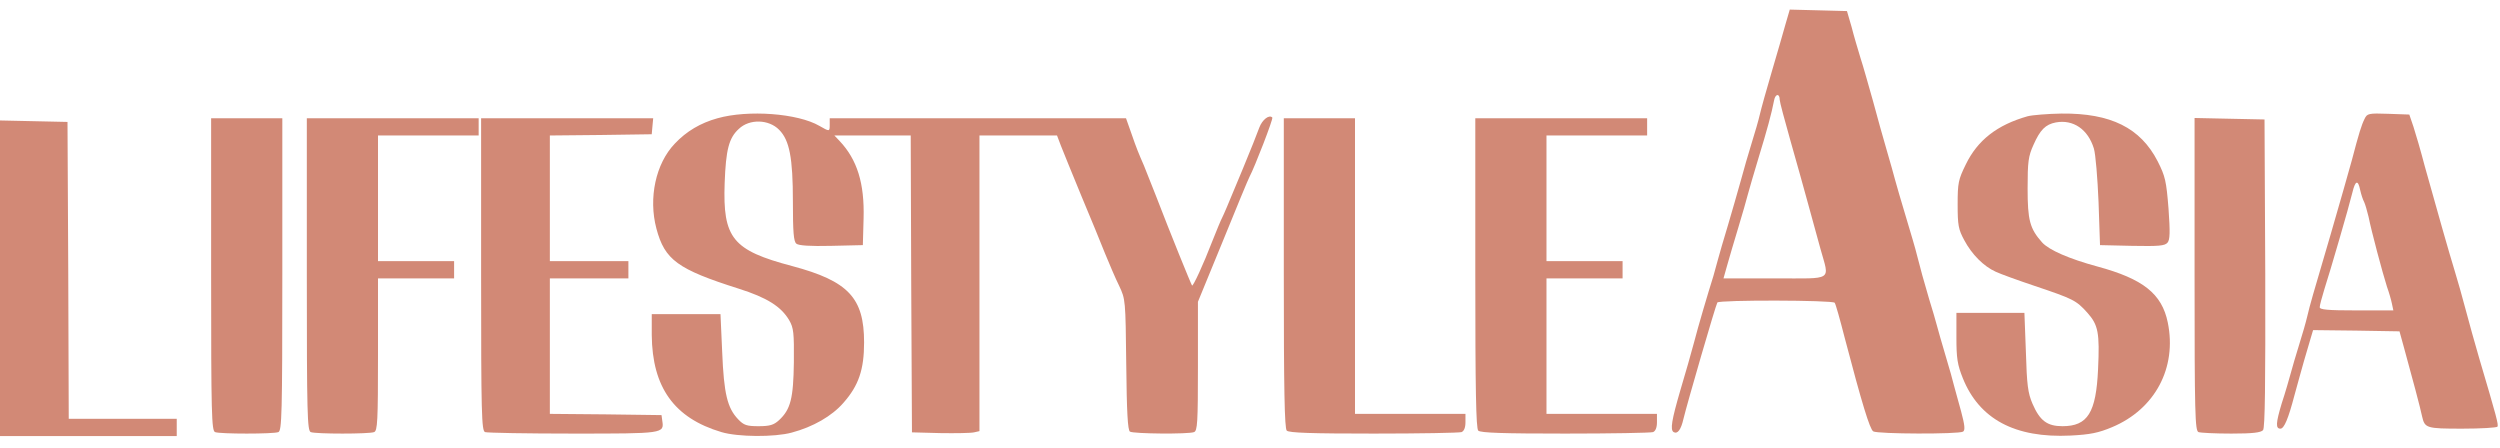
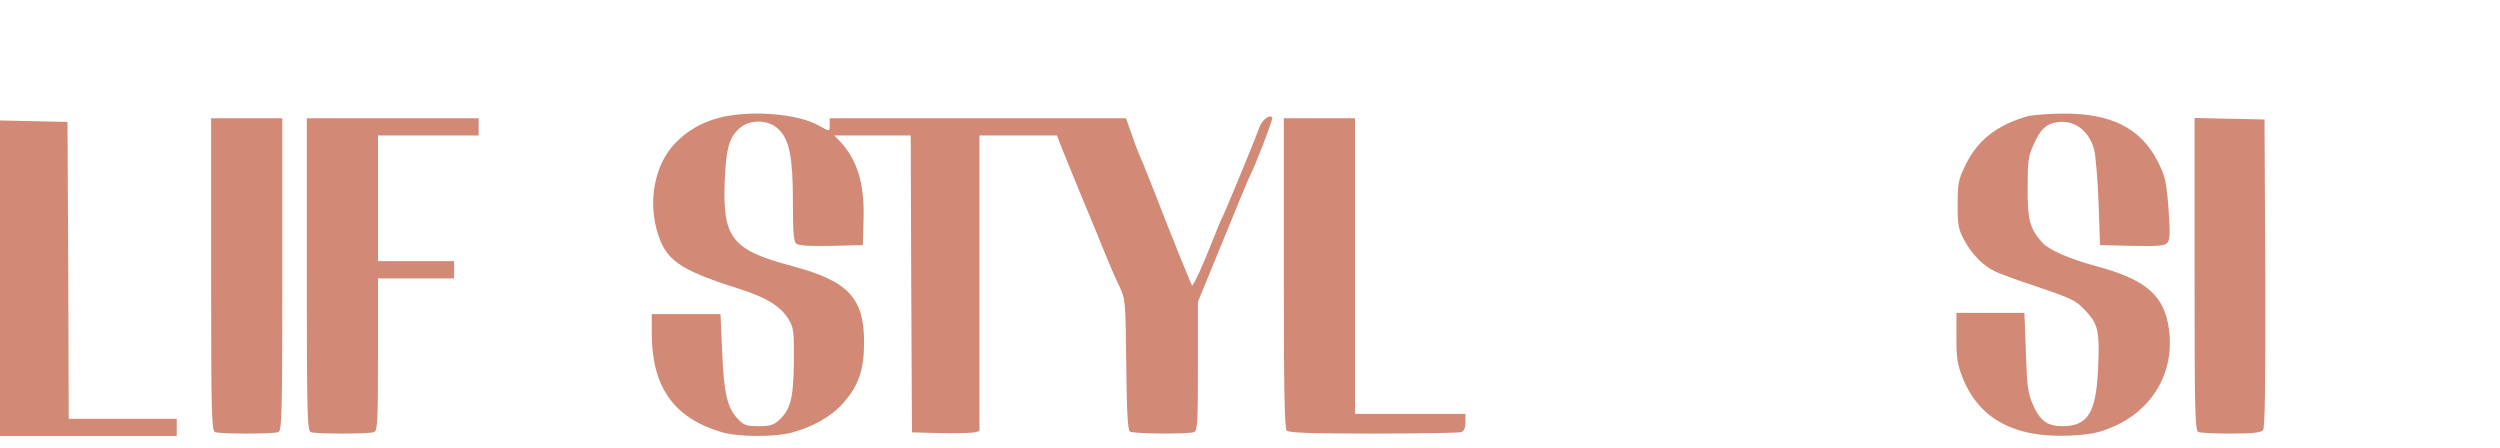
<svg xmlns="http://www.w3.org/2000/svg" width="184" height="33" viewBox="0 0 184 33" fill="none">
-   <path d="M131.42 1.758C131.257 2.338 130.806 3.916 130.408 5.257C130.011 6.599 129.613 8.032 129.523 8.43C129.433 8.829 129.162 9.772 128.927 10.516C128.692 11.259 128.331 12.528 128.114 13.326C127.897 14.124 127.463 15.593 127.174 16.59C126.867 17.587 126.542 18.73 126.433 19.129C126.325 19.527 126.181 20.053 126.108 20.307C125.693 21.631 124.988 24.006 124.681 25.203C124.482 25.946 124.031 27.542 123.669 28.739C123.037 30.915 122.91 31.64 123.181 31.803C123.471 31.966 123.723 31.622 123.904 30.824C124.157 29.754 126.271 22.465 126.397 22.265C126.524 22.066 134.907 22.084 135.033 22.284C135.106 22.374 135.431 23.535 135.774 24.877C137.039 29.7 137.617 31.586 137.87 31.749C138.177 31.948 144.175 31.966 144.482 31.767C144.645 31.658 144.609 31.295 144.338 30.28C144.121 29.537 143.904 28.666 143.814 28.376C143.742 28.068 143.471 27.089 143.2 26.2C142.929 25.294 142.64 24.278 142.549 23.934C142.459 23.589 142.206 22.719 141.989 22.03C141.574 20.616 141.357 19.836 141.086 18.766C140.995 18.367 140.616 17.098 140.273 15.955C139.929 14.813 139.568 13.58 139.478 13.236C139.387 12.891 139.116 11.912 138.864 11.06C138.611 10.207 138.159 8.576 137.852 7.433C137.527 6.291 137.129 4.858 136.93 4.26C136.75 3.662 136.443 2.646 136.28 1.993L135.937 0.815L133.841 0.76L131.727 0.706L131.42 1.758ZM130.986 7.343C130.986 7.488 131.348 8.848 131.781 10.371C132.215 11.894 132.793 13.961 133.064 14.958C133.335 15.955 133.751 17.46 133.985 18.313C134.654 20.724 134.997 20.488 130.643 20.488H126.849L127.12 19.527C127.265 19.02 127.626 17.769 127.933 16.771C128.24 15.774 128.547 14.668 128.638 14.323C128.728 13.979 129.089 12.746 129.433 11.604C130.065 9.537 130.39 8.34 130.571 7.397C130.661 6.889 130.986 6.853 130.986 7.343Z" fill="#D28976" />
  <path d="M52.811 8.703C51.564 9.047 50.516 9.664 49.667 10.57C48.258 12.039 47.716 14.577 48.312 16.826C48.926 19.129 49.866 19.818 54.383 21.25C56.442 21.903 57.49 22.556 58.086 23.571C58.411 24.133 58.448 24.496 58.429 26.654C58.393 29.319 58.195 30.135 57.327 30.933C56.948 31.277 56.659 31.368 55.828 31.368C54.961 31.368 54.744 31.296 54.328 30.86C53.533 30.026 53.28 28.993 53.154 25.928L53.028 23.118H50.498H47.969V24.659C48.005 28.503 49.613 30.77 53.1 31.803C54.31 32.166 57.002 32.184 58.267 31.84C59.839 31.422 61.23 30.625 62.079 29.645C63.199 28.376 63.597 27.198 63.597 25.203C63.597 21.921 62.44 20.688 58.303 19.582C53.913 18.422 53.19 17.533 53.335 13.471C53.425 11.024 53.642 10.153 54.383 9.482C55.159 8.739 56.587 8.775 57.346 9.555C58.104 10.316 58.357 11.604 58.357 14.831C58.357 17.08 58.411 17.769 58.61 17.932C58.773 18.077 59.622 18.131 61.176 18.095L63.506 18.041L63.56 16.082C63.633 13.489 63.091 11.749 61.79 10.371L61.41 9.972H64.229H67.029L67.066 20.887L67.12 31.821L69.197 31.876C70.336 31.894 71.456 31.876 71.691 31.821L72.088 31.731V20.851V9.972H74.943H77.797L78.086 10.733C78.249 11.168 78.936 12.819 79.586 14.414C80.254 16.01 81.049 17.932 81.338 18.675C81.645 19.419 82.097 20.489 82.368 21.033C82.838 22.03 82.838 22.066 82.892 26.835C82.928 30.316 83.001 31.658 83.163 31.767C83.416 31.93 87.463 31.966 87.879 31.803C88.132 31.712 88.168 31.114 88.168 26.944V22.211L89.992 17.769C90.986 15.321 91.871 13.181 91.962 13.018C92.341 12.311 93.732 8.721 93.642 8.648C93.407 8.412 92.901 8.811 92.684 9.392C92.558 9.754 92.016 11.114 91.474 12.42C90.173 15.557 90.137 15.629 89.956 16.01C89.866 16.173 89.541 16.953 89.234 17.733C88.565 19.473 87.806 21.105 87.734 21.014C87.662 20.924 86.108 17.098 85.078 14.414C84.681 13.417 84.283 12.42 84.193 12.184C83.814 11.314 83.651 10.933 83.272 9.827L82.874 8.703H71.98H61.067V9.156C61.067 9.7 61.067 9.7 60.309 9.265C58.719 8.34 55.069 8.068 52.811 8.703Z" fill="#D28976" />
  <path d="M149.232 8.557C146.991 9.192 145.546 10.316 144.679 12.111C144.137 13.217 144.083 13.453 144.083 15.049C144.083 16.572 144.137 16.88 144.57 17.678C145.13 18.73 145.998 19.6 146.883 19.999C147.226 20.162 148.527 20.634 149.774 21.051C152.574 21.994 152.809 22.102 153.622 23.009C154.435 23.916 154.543 24.496 154.417 27.179C154.272 30.371 153.658 31.368 151.797 31.368C150.677 31.368 150.135 30.969 149.593 29.718C149.25 28.92 149.177 28.322 149.105 25.892L148.997 23.027H146.503H143.992V24.84C143.992 26.363 144.064 26.835 144.462 27.832C145.672 30.842 148.292 32.256 152.393 32.057C153.839 31.984 154.453 31.858 155.447 31.44C158.608 30.117 160.234 27.07 159.548 23.734C159.114 21.613 157.723 20.525 154.381 19.618C152.303 19.056 150.803 18.403 150.298 17.841C149.394 16.826 149.232 16.209 149.232 13.87C149.232 11.894 149.286 11.495 149.665 10.661C150.153 9.555 150.55 9.156 151.309 9.011C152.592 8.775 153.676 9.518 154.11 10.933C154.236 11.35 154.381 13.127 154.453 14.867L154.561 18.041L156.928 18.095C158.897 18.131 159.331 18.095 159.53 17.859C159.71 17.642 159.728 17.116 159.602 15.339C159.439 13.326 159.367 12.982 158.807 11.876C157.542 9.41 155.356 8.322 151.725 8.358C150.713 8.376 149.575 8.467 149.232 8.557Z" fill="#D28976" />
-   <path d="M174.037 8.739C173.802 9.21 173.622 9.79 173.098 11.785C172.899 12.528 172.194 14.976 171.544 17.225C170.153 21.957 170.044 22.32 169.81 23.299C169.719 23.698 169.448 24.641 169.213 25.384C168.978 26.128 168.707 27.071 168.599 27.47C168.491 27.868 168.202 28.884 167.931 29.7C167.497 31.15 167.479 31.549 167.84 31.549C168.111 31.549 168.418 30.824 168.87 29.101C169.123 28.195 169.43 27.052 169.575 26.563C169.719 26.055 169.936 25.348 170.044 24.967L170.243 24.296L173.423 24.333L176.603 24.387L176.928 25.566C177.488 27.578 178.175 30.171 178.265 30.643C178.464 31.513 178.572 31.549 181.228 31.549C182.601 31.549 183.757 31.477 183.811 31.404C183.902 31.259 183.757 30.715 182.474 26.382C182.149 25.276 181.698 23.644 181.463 22.755C181.228 21.849 180.867 20.597 180.668 19.945C180.27 18.657 179.349 15.412 178.464 12.238C178.175 11.132 177.795 9.827 177.633 9.337L177.325 8.431L175.772 8.376C174.326 8.322 174.218 8.358 174.037 8.739ZM173.712 13.997C173.784 14.323 173.911 14.704 174.001 14.867C174.073 15.013 174.218 15.502 174.326 15.956C174.525 16.971 175.356 20.09 175.681 21.105C175.826 21.504 175.988 22.066 176.043 22.338L176.151 22.846H173.441C171.309 22.846 170.731 22.791 170.731 22.61C170.731 22.465 170.894 21.885 171.074 21.286C171.508 19.945 172.881 15.23 173.134 14.178C173.351 13.272 173.549 13.199 173.712 13.997Z" fill="#D28976" />
  <path d="M15.539 20.198C15.539 30.516 15.575 31.694 15.828 31.803C16.189 31.948 20.128 31.948 20.489 31.803C20.742 31.694 20.779 30.516 20.779 20.198V8.702H18.159H15.539V20.198Z" fill="#D28976" />
  <path d="M22.582 20.198C22.582 30.516 22.618 31.694 22.871 31.803C23.232 31.948 27.171 31.948 27.532 31.803C27.785 31.712 27.821 31.023 27.821 26.091V20.488H30.622H33.422V19.854V19.219H30.622H27.821V14.595V9.972H31.525H35.229V9.337V8.702H28.905H22.582V20.198Z" fill="#D28976" />
-   <path d="M35.41 20.198C35.41 30.516 35.446 31.694 35.699 31.803C35.862 31.858 38.771 31.912 42.185 31.912C48.852 31.912 48.888 31.912 48.744 30.969L48.689 30.552L44.588 30.497L40.469 30.461V25.475V20.488H43.36H46.25V19.854V19.219H43.36H40.469V14.595V9.972L44.227 9.935L47.967 9.881L48.021 9.283L48.075 8.702H41.752H35.41V20.198Z" fill="#D28976" />
  <path d="M94.488 20.09C94.488 28.702 94.543 31.531 94.705 31.694C94.868 31.858 96.53 31.912 101.101 31.912C104.497 31.912 107.406 31.858 107.569 31.803C107.749 31.73 107.858 31.477 107.858 31.078V30.461H103.793H99.728V19.582V8.702H97.108H94.488V20.09Z" fill="#D28976" />
-   <path d="M108.582 20.09C108.582 28.702 108.636 31.531 108.799 31.694C108.961 31.858 110.624 31.912 115.195 31.912C118.591 31.912 121.5 31.858 121.662 31.803C121.843 31.73 121.952 31.477 121.952 31.078V30.461H117.887H113.821V25.475V20.488H116.622H119.422V19.854V19.219H116.622H113.821V14.595V9.972H117.525H121.229V9.337V8.702H114.905H108.582V20.09Z" fill="#D28976" />
  <path d="M161.52 20.198C161.52 30.516 161.556 31.694 161.809 31.803C161.971 31.858 163.055 31.912 164.23 31.912C165.801 31.912 166.398 31.839 166.56 31.658C166.705 31.495 166.741 28.303 166.723 20.108L166.669 8.793L164.103 8.739L161.52 8.684V20.198Z" fill="#D28976" />
  <path d="M0 20.488V32.093H6.504H13.008V31.459V30.824H9.033H5.059L5.023 19.89L4.968 8.974L2.493 8.92L0 8.866V20.488Z" fill="#D28976" />
</svg>